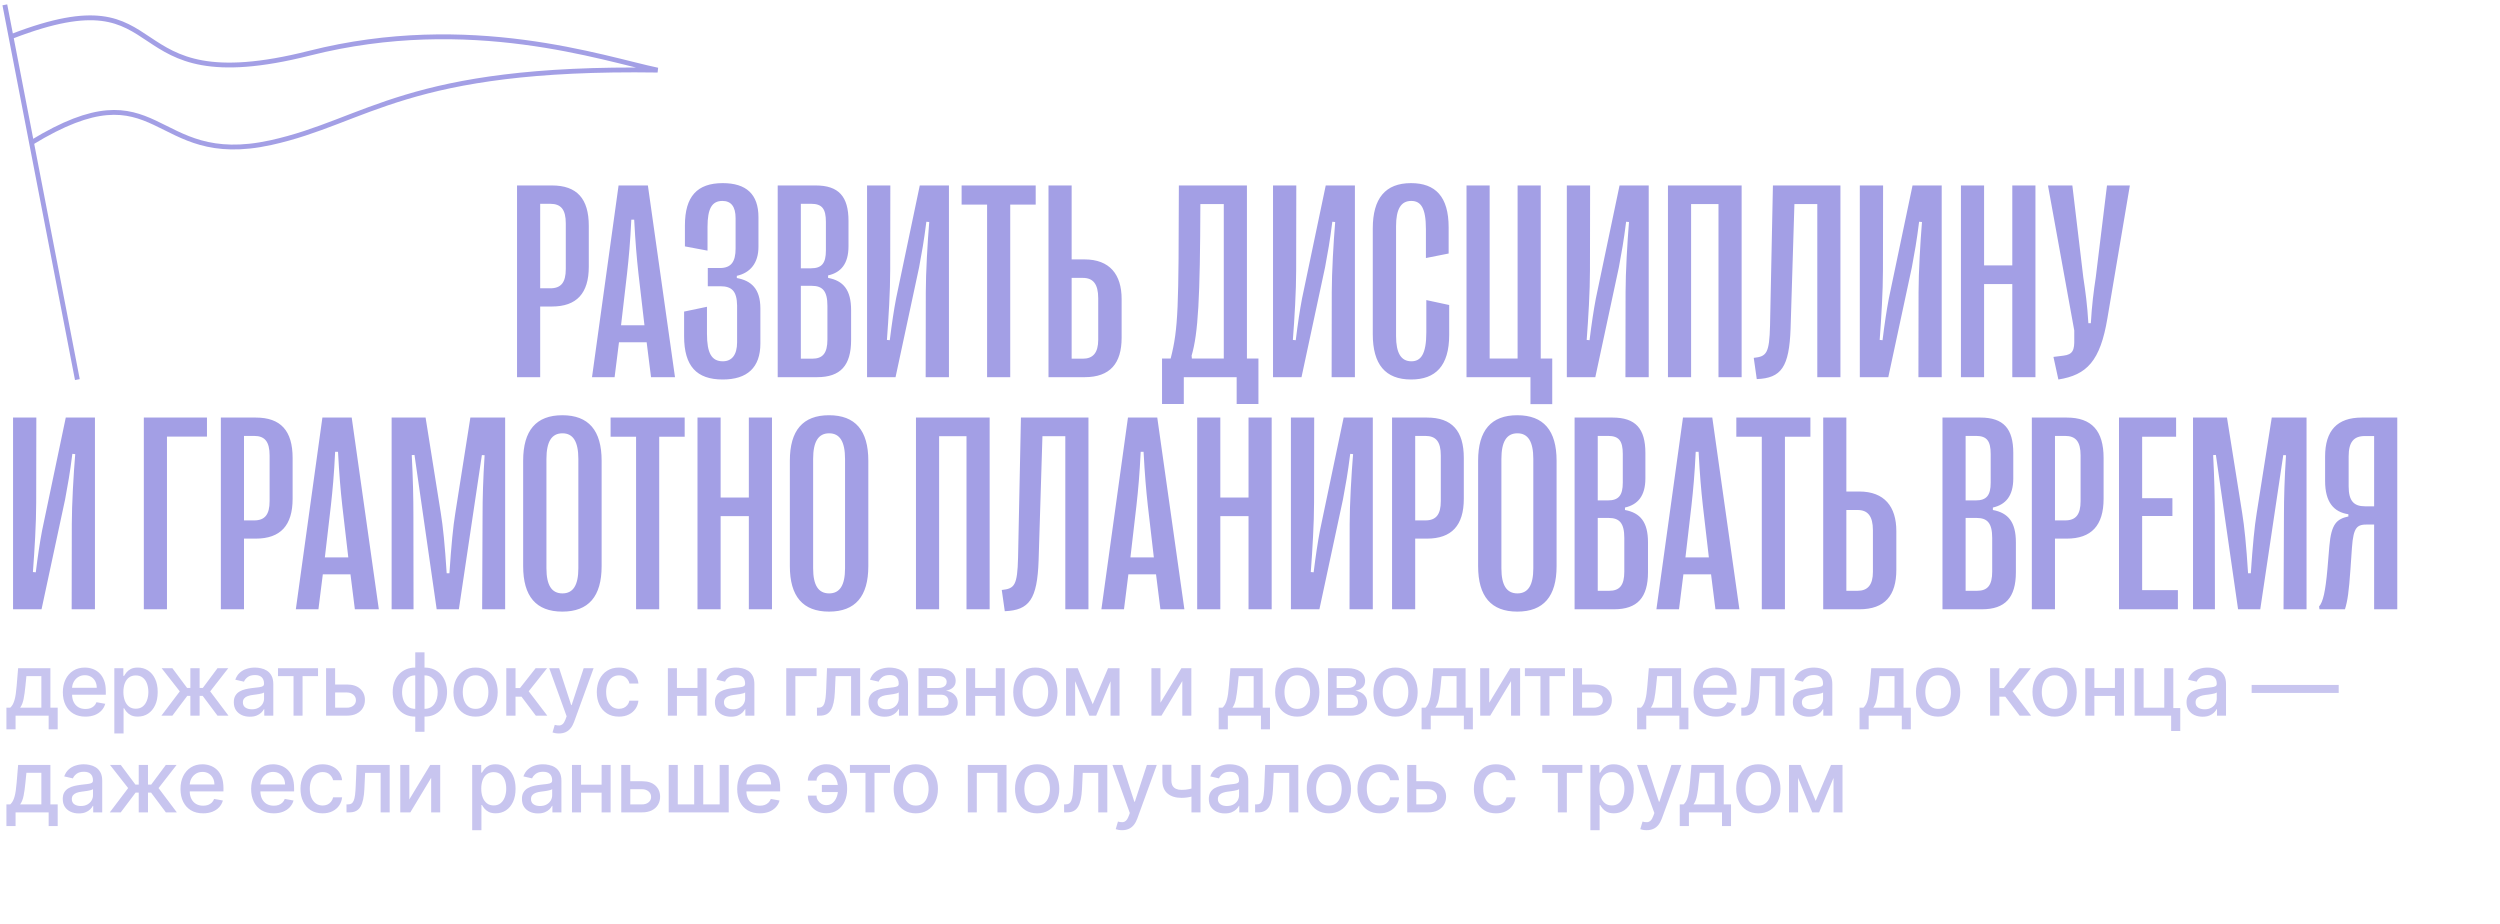
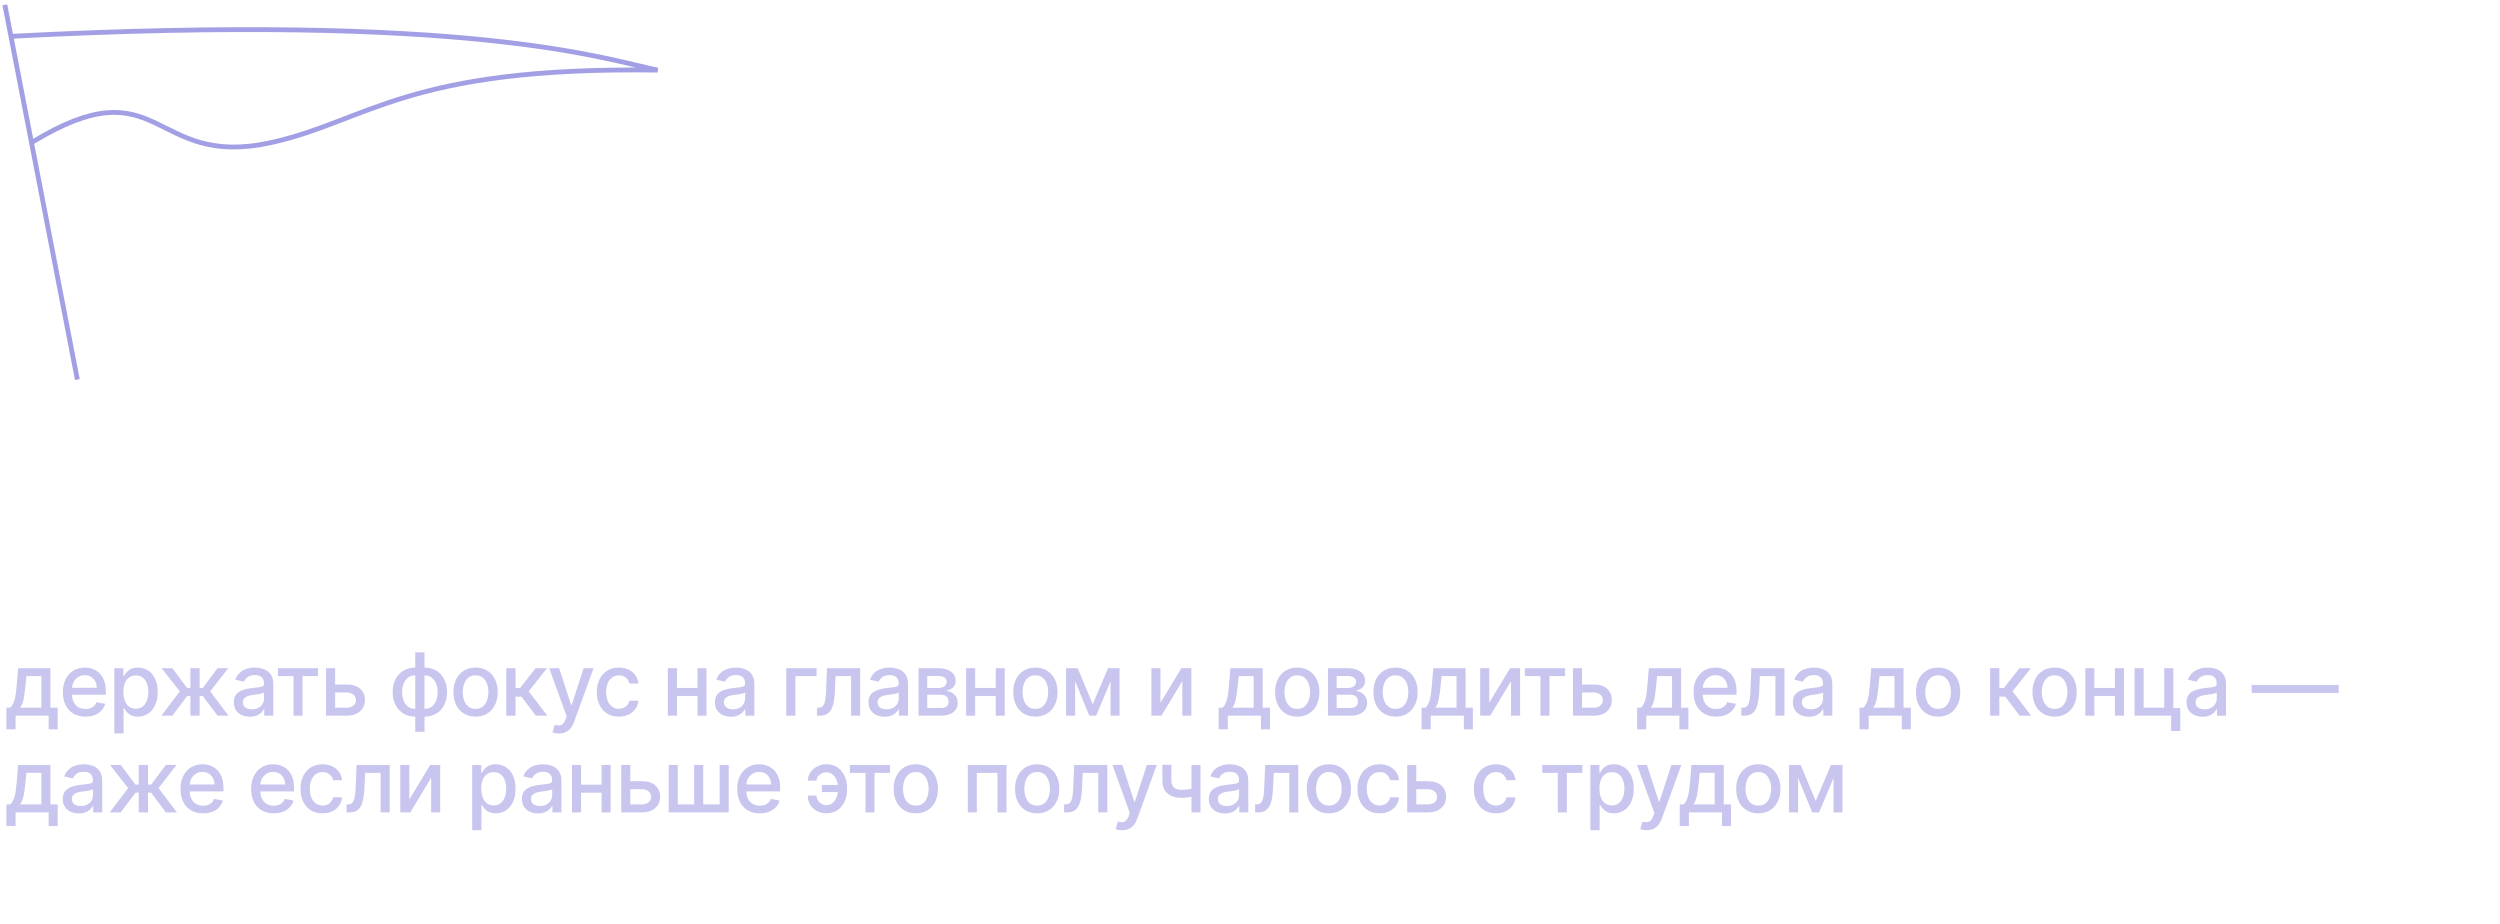
<svg xmlns="http://www.w3.org/2000/svg" width="517" height="191" viewBox="0 0 517 191" fill="none">
  <path d="M1 1L16 78.5" stroke="#A39FE5" />
-   <path d="M2.5 7.5C37.5 -6 22.5 21.5 64 11C97.2 2.6 124.833 12.167 136 14.5C84 13.72 76 25.1 56 29.5C31 35 33.5 13 6.5 29.5" stroke="#A39FE5" />
-   <path d="M111.709 78H106.923V38.352H114.144C119.298 38.352 121.762 41.07 121.762 46.706V55.145C121.762 60.668 119.242 63.387 114.144 63.387H111.709V78ZM111.709 42.147V59.62H113.804C116.013 59.62 117.005 58.431 117.005 55.627V46.196C117.005 43.336 116.013 42.147 113.804 42.147H111.709ZM127.1 78H122.427L127.921 38.352H133.982L139.589 78H134.633L133.727 70.778H128.006L127.1 78ZM129.677 56.533L128.431 67.267H133.274L132.028 56.533C131.66 53.191 131.405 50.19 131.15 45.432H130.555C130.329 50.19 130.045 53.191 129.677 56.533ZM149.458 78.481C144.049 78.481 141.472 75.706 141.472 69.532V64.435L146.202 63.443V69.022C146.202 73.044 147.165 74.715 149.487 74.715C151.328 74.715 152.432 73.412 152.432 70.778V63.16C152.375 60.243 151.384 59.195 148.949 59.195H146.372V55.429H148.864C151.186 55.429 152.121 54.154 152.121 51.407V45.12C152.121 42.685 151.158 41.552 149.402 41.552C147.221 41.552 146.315 43.138 146.315 46.933V51.832L141.642 50.954V46.593C141.642 40.645 144.163 37.87 149.458 37.87C154.33 37.87 156.85 40.164 156.85 44.922V51.039C156.85 54.409 155.151 56.42 152.375 57.043V57.496C155.321 58.034 157.247 59.677 157.247 63.812V71.033C157.247 76.018 154.528 78.481 149.458 78.481ZM168.985 78H160.829V38.352H168.673C173.459 38.352 175.47 40.645 175.47 45.687V50.926C175.47 54.579 173.884 56.363 171.25 56.958V57.468C174.422 58.062 176.008 59.96 176.008 64.151V70.325C176.008 75.593 173.799 78 168.985 78ZM165.615 42.147V55.485H167.71C169.948 55.485 170.797 54.438 170.797 51.804V45.885C170.797 43.194 170.004 42.147 167.767 42.147H165.615ZM165.615 59.11V74.177H167.965C170.146 74.177 171.109 73.044 171.109 70.212V63.245C171.109 60.158 170.089 59.11 167.88 59.11H165.615ZM185.198 78H179.307V38.352H184.121L184.093 55.91C184.093 60.243 183.753 65.822 183.413 70.297L184.008 70.353C184.433 66.898 184.858 64.095 185.311 61.716L190.21 38.352H196.242V78H191.428L191.456 60.385C191.456 56.363 191.825 49.991 192.164 45.913L191.57 45.856C191.06 49.935 190.635 52.228 190.069 55.287L185.198 78ZM208.915 78H204.129V42.316H198.862V38.352H214.183V42.316H208.915V78ZM224.307 78H216.83V38.352H221.616V53.645H224.278C229.489 53.645 231.953 56.76 231.953 61.829V69.844C231.953 75.14 229.574 78 224.307 78ZM221.616 57.468V74.177H223.939C226.034 74.177 227.111 72.959 227.111 70.269V61.659C227.111 58.714 226.034 57.468 223.939 57.468H221.616ZM244.81 83.551H240.307V74.148H242.091C243.705 67.89 243.733 63.528 243.79 38.352H257.865V74.148H260.244V83.551H255.741V78H244.81V83.551ZM246.424 73.554L246.48 74.148H253.079V42.203H248.236C248.18 61.716 247.783 68.909 246.424 73.554ZM269.15 78H263.26V38.352H268.074L268.046 55.91C268.046 60.243 267.706 65.822 267.366 70.297L267.961 70.353C268.386 66.898 268.81 64.095 269.264 61.716L274.163 38.352H280.195V78H275.381L275.409 60.385C275.409 56.363 275.777 49.991 276.117 45.913L275.522 45.856C275.013 49.935 274.588 52.228 274.021 55.287L269.15 78ZM291.82 78.481C286.468 78.481 283.89 75.338 283.89 69.107V47.244C283.89 41.014 286.496 37.87 291.792 37.87C296.833 37.87 299.58 40.645 299.58 47.018V52.427L294.879 53.361V47.386C294.879 42.996 293.831 41.552 291.848 41.552C289.724 41.552 288.705 43.223 288.705 46.791V69.504C288.705 73.044 289.753 74.715 291.877 74.715C293.831 74.715 294.964 73.242 294.964 68.739V62.056L299.693 63.075V69.249C299.693 75.706 296.833 78.481 291.82 78.481ZM321.004 83.579H316.501V78H303.275V38.352H308.061V74.148H313.839V38.352H318.625V74.148H321.004V83.579ZM329.91 78H324.019V38.352H328.834L328.805 55.91C328.805 60.243 328.466 65.822 328.126 70.297L328.72 70.353C329.145 66.898 329.57 64.095 330.023 61.716L334.923 38.352H340.955V78H336.14L336.169 60.385C336.169 56.363 336.537 49.991 336.877 45.913L336.282 45.856C335.772 49.935 335.347 52.228 334.781 55.287L329.91 78ZM349.719 78H344.933V38.352H360.17V78H355.383V42.203H349.719V78ZM363.298 78.397L362.675 74.007C365.309 73.724 365.904 73.129 366.045 67.295L366.64 38.352H380.602V78H375.816V42.203H371.086L370.293 67.946C370.01 75.933 368.368 78.198 363.298 78.397ZM390.499 78H384.609V38.352H389.423L389.395 55.91C389.395 60.243 389.055 65.822 388.715 70.297L389.31 70.353C389.735 66.898 390.16 64.095 390.613 61.716L395.512 38.352H401.544V78H396.73L396.758 60.385C396.758 56.363 397.126 49.991 397.466 45.913L396.872 45.856C396.362 49.935 395.937 52.228 395.371 55.287L390.499 78ZM410.309 78H405.523V38.352H410.309V54.891H416.143V38.352H420.929V78H416.143V58.742H410.309V78ZM425.672 78.481L424.653 73.809L426.692 73.554C428.674 73.327 429.014 72.393 428.957 70.099V68.343L423.52 38.352H428.561L430.826 57.355C431.28 60.356 431.648 63.019 431.874 66.842H432.384C432.611 63.019 432.95 60.356 433.404 57.355L435.726 38.352H440.455L435.811 65.822C434.338 74.658 431.563 77.547 425.672 78.481ZM8.59 126H2.699V86.352H7.514L7.485 103.91C7.485 108.243 7.146 113.822 6.806 118.297L7.4 118.354C7.825 114.898 8.25 112.095 8.703 109.716L13.602 86.352H19.635V126H14.82L14.849 108.385C14.849 104.363 15.217 97.991 15.557 93.913L14.962 93.856C14.452 97.935 14.027 100.229 13.461 103.287L8.59 126ZM34.53 126H29.744V86.352H42.8V90.288H34.53V126ZM50.46 126H45.674V86.352H52.895C58.05 86.352 60.513 89.07 60.513 94.706V103.146C60.513 108.668 57.993 111.387 52.895 111.387H50.46V126ZM50.46 90.147V107.62H52.555C54.764 107.62 55.756 106.431 55.756 103.627V94.196C55.756 91.336 54.764 90.147 52.555 90.147H50.46ZM65.851 126H61.178L66.672 86.352H72.733L78.341 126H73.385L72.478 118.778H66.757L65.851 126ZM68.428 104.533L67.182 115.267H72.025L70.779 104.533C70.411 101.191 70.156 98.189 69.901 93.432H69.306C69.08 98.189 68.797 101.191 68.428 104.533ZM85.519 126H80.988V86.352H88.011L91.155 106.091C91.608 108.866 92.004 112.718 92.373 118.552H92.939C93.335 112.718 93.704 108.866 94.157 106.119L97.272 86.352H104.465V126H99.708L99.793 106.629C99.793 102.862 99.906 99.096 100.217 94.14L99.651 94.111L94.893 126H90.305L85.717 94.083L85.151 94.111C85.406 99.039 85.491 102.862 85.491 106.629L85.519 126ZM116.289 126.481C110.879 126.481 108.189 123.338 108.189 117.079V95.272C108.189 89.014 110.879 85.87 116.289 85.87C121.726 85.87 124.417 89.014 124.417 95.272V117.079C124.417 123.338 121.726 126.481 116.289 126.481ZM116.317 122.715C118.526 122.715 119.602 121.016 119.602 117.532V94.904C119.602 91.336 118.526 89.608 116.317 89.608C114.08 89.608 113.003 91.336 113.003 94.904V117.532C113.003 121.016 114.08 122.715 116.317 122.715ZM136.325 126H131.539V90.316H126.271V86.352H141.592V90.316H136.325V126ZM149.026 126H144.24V86.352H149.026V102.891H154.86V86.352H159.646V126H154.86V106.742H149.026V126ZM171.441 126.481C166.032 126.481 163.341 123.338 163.341 117.079V95.272C163.341 89.014 166.032 85.87 171.441 85.87C176.878 85.87 179.569 89.014 179.569 95.272V117.079C179.569 123.338 176.878 126.481 171.441 126.481ZM171.469 122.715C173.678 122.715 174.754 121.016 174.754 117.532V94.904C174.754 91.336 173.678 89.608 171.469 89.608C169.232 89.608 168.156 91.336 168.156 94.904V117.532C168.156 121.016 169.232 122.715 171.469 122.715ZM194.209 126H189.423V86.352H204.659V126H199.873V90.203H194.209V126ZM207.788 126.396L207.165 122.007C209.799 121.724 210.394 121.129 210.535 115.295L211.13 86.352H225.092V126H220.306V90.203H215.576L214.783 115.946C214.5 123.933 212.857 126.198 207.788 126.396ZM232.44 126H227.768L233.262 86.352H239.322L244.93 126H239.974L239.067 118.778H233.347L232.44 126ZM235.018 104.533L233.771 115.267H238.614L237.368 104.533C237 101.191 236.745 98.189 236.49 93.432H235.895C235.669 98.189 235.386 101.191 235.018 104.533ZM252.363 126H247.577V86.352H252.363V102.891H258.197V86.352H262.983V126H258.197V106.742H252.363V126ZM272.852 126H266.962V86.352H271.776L271.748 103.91C271.748 108.243 271.408 113.822 271.068 118.297L271.663 118.354C272.088 114.898 272.513 112.095 272.966 109.716L277.865 86.352H283.897V126H279.083L279.111 108.385C279.111 104.363 279.479 97.991 279.819 93.913L279.224 93.856C278.715 97.935 278.29 100.229 277.723 103.287L272.852 126ZM292.662 126H287.876V86.352H295.097C300.252 86.352 302.716 89.07 302.716 94.706V103.146C302.716 108.668 300.195 111.387 295.097 111.387H292.662V126ZM292.662 90.147V107.62H294.758C296.967 107.62 297.958 106.431 297.958 103.627V94.196C297.958 91.336 296.967 90.147 294.758 90.147H292.662ZM313.774 126.481C308.365 126.481 305.674 123.338 305.674 117.079V95.272C305.674 89.014 308.365 85.87 313.774 85.87C319.212 85.87 321.902 89.014 321.902 95.272V117.079C321.902 123.338 319.212 126.481 313.774 126.481ZM313.802 122.715C316.011 122.715 317.088 121.016 317.088 117.532V94.904C317.088 91.336 316.011 89.608 313.802 89.608C311.565 89.608 310.489 91.336 310.489 94.904V117.532C310.489 121.016 311.565 122.715 313.802 122.715ZM333.782 126H325.626V86.352H333.47C338.256 86.352 340.267 88.645 340.267 93.686V98.926C340.267 102.579 338.681 104.363 336.047 104.958V105.468C339.219 106.062 340.805 107.96 340.805 112.151V118.325C340.805 123.593 338.596 126 333.782 126ZM330.412 90.147V103.485H332.507C334.745 103.485 335.594 102.438 335.594 99.804V93.885C335.594 91.194 334.801 90.147 332.564 90.147H330.412ZM330.412 107.11V122.177H332.762C334.943 122.177 335.906 121.044 335.906 118.212V111.245C335.906 108.158 334.886 107.11 332.677 107.11H330.412ZM347.219 126H342.546L348.04 86.352H354.101L359.708 126H354.752L353.846 118.778H348.125L347.219 126ZM349.796 104.533L348.55 115.267H353.393L352.147 104.533C351.779 101.191 351.524 98.189 351.269 93.432H350.674C350.448 98.189 350.165 101.191 349.796 104.533ZM369.124 126H364.338V90.316H359.071V86.352H374.392V90.316H369.124V126ZM384.516 126H377.039V86.352H381.826V101.645H384.488C389.699 101.645 392.162 104.76 392.162 109.829V117.844C392.162 123.14 389.784 126 384.516 126ZM381.826 105.468V122.177H384.148C386.243 122.177 387.32 120.959 387.32 118.269V109.659C387.32 106.714 386.243 105.468 384.148 105.468H381.826ZM409.861 126H401.705V86.352H409.55C414.336 86.352 416.347 88.645 416.347 93.686V98.926C416.347 102.579 414.761 104.363 412.127 104.958V105.468C415.299 106.062 416.885 107.96 416.885 112.151V118.325C416.885 123.593 414.676 126 409.861 126ZM406.491 90.147V103.485H408.587C410.824 103.485 411.674 102.438 411.674 99.804V93.885C411.674 91.194 410.881 90.147 408.644 90.147H406.491ZM406.491 107.11V122.177H408.842C411.023 122.177 411.986 121.044 411.986 118.212V111.245C411.986 108.158 410.966 107.11 408.757 107.11H406.491ZM424.97 126H420.184V86.352H427.405C432.56 86.352 435.024 89.07 435.024 94.706V103.146C435.024 108.668 432.503 111.387 427.405 111.387H424.97V126ZM424.97 90.147V107.62H427.066C429.275 107.62 430.266 106.431 430.266 103.627V94.196C430.266 91.336 429.275 90.147 427.066 90.147H424.97ZM450.387 126H438.209V86.352H450.019V90.316H442.995V103.032H449.254V106.714H442.995V122.035H450.387V126ZM458.047 126H453.516V86.352H460.539L463.683 106.091C464.136 108.866 464.532 112.718 464.9 118.552H465.467C465.863 112.718 466.231 108.866 466.684 106.119L469.8 86.352H476.993V126H472.235L472.32 106.629C472.32 102.862 472.434 99.096 472.745 94.14L472.179 94.111L467.421 126H462.833L458.245 94.083L457.679 94.111C457.934 99.039 458.018 102.862 458.018 106.629L458.047 126ZM484.936 126H479.669L479.584 125.434C480.405 124.471 480.887 122.403 481.311 117.702L481.708 112.973C482.104 108.271 483.265 107.337 485.644 106.799V106.346C482.642 105.893 480.83 103.882 480.83 99.464V94.423C480.83 89.014 483.35 86.352 488.42 86.352H495.755V126H490.969V108.47H489.638C487.514 108.47 486.692 108.838 486.381 113.284L486.069 117.787C485.758 122.29 485.474 124.301 484.936 126ZM489.071 104.703H490.969V90.175H489.043C486.777 90.175 485.701 91.393 485.701 94.366V100.568C485.701 103.599 486.777 104.703 489.071 104.703Z" fill="#A39FE5" />
+   <path d="M2.5 7.5C97.2 2.6 124.833 12.167 136 14.5C84 13.72 76 25.1 56 29.5C31 35 33.5 13 6.5 29.5" stroke="#A39FE5" />
  <path opacity="0.6" d="M1.326 150.832V146.344H2.125C2.33 146.157 2.502 145.933 2.643 145.673C2.788 145.413 2.909 145.104 3.007 144.746C3.109 144.388 3.195 143.971 3.263 143.494C3.331 143.012 3.391 142.462 3.442 141.844L3.749 138.182H10.422V146.344H11.93V150.832H10.064V148H3.218V150.832H1.326ZM4.17 146.344H8.555V139.818H5.462L5.257 141.844C5.159 142.876 5.036 143.771 4.886 144.529C4.737 145.283 4.499 145.888 4.17 146.344ZM17.67 148.198C16.703 148.198 15.87 147.991 15.171 147.578C14.476 147.161 13.939 146.575 13.56 145.82C13.185 145.062 12.997 144.173 12.997 143.155C12.997 142.149 13.185 141.263 13.56 140.496C13.939 139.729 14.468 139.13 15.145 138.7C15.827 138.269 16.624 138.054 17.536 138.054C18.09 138.054 18.627 138.146 19.147 138.329C19.666 138.512 20.133 138.8 20.546 139.192C20.96 139.584 21.286 140.093 21.524 140.719C21.763 141.342 21.882 142.098 21.882 142.989V143.666H14.078V142.234H20.009C20.009 141.732 19.907 141.286 19.703 140.898C19.498 140.506 19.21 140.197 18.84 139.972C18.473 139.746 18.043 139.633 17.549 139.633C17.012 139.633 16.543 139.765 16.142 140.029C15.746 140.289 15.439 140.63 15.222 141.052C15.009 141.469 14.902 141.923 14.902 142.413V143.532C14.902 144.188 15.017 144.746 15.247 145.207C15.482 145.667 15.808 146.018 16.225 146.261C16.643 146.5 17.131 146.619 17.689 146.619C18.051 146.619 18.382 146.568 18.68 146.466C18.978 146.359 19.236 146.202 19.453 145.993C19.671 145.784 19.837 145.526 19.952 145.219L21.761 145.545C21.616 146.078 21.356 146.545 20.981 146.945C20.61 147.342 20.144 147.651 19.581 147.872C19.023 148.089 18.386 148.198 17.67 148.198ZM23.643 151.682V138.182H25.509V139.773H25.669C25.78 139.569 25.94 139.332 26.149 139.064C26.357 138.795 26.647 138.561 27.018 138.361C27.389 138.156 27.879 138.054 28.488 138.054C29.281 138.054 29.988 138.254 30.61 138.655C31.232 139.055 31.72 139.633 32.074 140.387C32.432 141.141 32.611 142.049 32.611 143.11C32.611 144.171 32.434 145.081 32.08 145.839C31.727 146.594 31.241 147.175 30.623 147.585C30.005 147.989 29.3 148.192 28.507 148.192C27.911 148.192 27.423 148.092 27.044 147.891C26.669 147.691 26.375 147.457 26.161 147.188C25.948 146.92 25.784 146.681 25.669 146.472H25.554V151.682H23.643ZM25.516 143.091C25.516 143.781 25.616 144.386 25.816 144.906C26.017 145.426 26.306 145.833 26.686 146.127C27.065 146.417 27.529 146.562 28.079 146.562C28.65 146.562 29.127 146.411 29.511 146.108C29.894 145.801 30.184 145.386 30.38 144.862C30.58 144.337 30.681 143.747 30.681 143.091C30.681 142.443 30.583 141.862 30.387 141.346C30.195 140.83 29.905 140.423 29.517 140.125C29.134 139.827 28.654 139.678 28.079 139.678C27.525 139.678 27.056 139.82 26.673 140.106C26.294 140.391 26.006 140.79 25.81 141.301C25.614 141.812 25.516 142.409 25.516 143.091ZM33.379 148L37.182 142.976L33.424 138.182H35.648L38.685 142.26H39.368V138.182H41.28V142.26H41.944L44.981 138.182H47.205L43.466 142.976L47.25 148H44.981L41.919 143.909H41.28V148H39.368V143.909H38.729L35.648 148H33.379ZM51.673 148.217C51.051 148.217 50.488 148.102 49.985 147.872C49.482 147.638 49.084 147.299 48.79 146.856C48.5 146.413 48.355 145.869 48.355 145.226C48.355 144.672 48.462 144.216 48.675 143.858C48.888 143.5 49.176 143.217 49.538 143.008C49.9 142.799 50.305 142.641 50.752 142.535C51.2 142.428 51.656 142.347 52.12 142.292C52.708 142.224 53.185 142.168 53.552 142.126C53.919 142.079 54.185 142.004 54.351 141.902C54.517 141.8 54.6 141.634 54.6 141.403V141.359C54.6 140.8 54.443 140.368 54.127 140.061C53.816 139.754 53.352 139.601 52.734 139.601C52.09 139.601 51.583 139.744 51.212 140.029C50.846 140.31 50.593 140.624 50.452 140.969L48.656 140.56C48.869 139.963 49.18 139.482 49.589 139.115C50.002 138.744 50.477 138.476 51.014 138.31C51.551 138.139 52.116 138.054 52.708 138.054C53.1 138.054 53.516 138.101 53.955 138.195C54.398 138.284 54.811 138.45 55.195 138.693C55.583 138.936 55.9 139.283 56.147 139.735C56.394 140.183 56.518 140.764 56.518 141.48V148H54.651V146.658H54.575C54.451 146.905 54.266 147.148 54.019 147.386C53.772 147.625 53.454 147.823 53.066 147.981C52.678 148.138 52.214 148.217 51.673 148.217ZM52.088 146.683C52.617 146.683 53.068 146.579 53.443 146.37C53.823 146.161 54.11 145.888 54.306 145.552C54.507 145.211 54.607 144.847 54.607 144.459V143.193C54.538 143.261 54.406 143.325 54.21 143.385C54.019 143.44 53.799 143.489 53.552 143.532C53.305 143.57 53.064 143.607 52.83 143.641C52.595 143.67 52.399 143.696 52.242 143.717C51.871 143.764 51.532 143.843 51.225 143.954C50.923 144.065 50.68 144.224 50.497 144.433C50.318 144.638 50.228 144.911 50.228 145.251C50.228 145.724 50.403 146.082 50.752 146.325C51.102 146.564 51.547 146.683 52.088 146.683ZM57.486 139.831V138.182H65.77V139.831H62.568V148H60.701V139.831H57.486ZM68.87 141.557H71.721C72.922 141.557 73.847 141.855 74.495 142.452C75.142 143.048 75.466 143.817 75.466 144.759C75.466 145.373 75.321 145.925 75.032 146.415C74.742 146.905 74.318 147.293 73.76 147.578C73.201 147.859 72.522 148 71.721 148H67.431V138.182H69.304V146.351H71.721C72.27 146.351 72.722 146.208 73.076 145.923C73.429 145.633 73.606 145.264 73.606 144.817C73.606 144.344 73.429 143.958 73.076 143.66C72.722 143.357 72.27 143.206 71.721 143.206H68.87V141.557ZM85.878 151.343V134.909H87.789V151.343H85.878ZM85.878 148.198C85.183 148.198 84.551 148.079 83.98 147.84C83.409 147.597 82.916 147.252 82.503 146.805C82.09 146.357 81.77 145.822 81.544 145.2C81.323 144.578 81.212 143.89 81.212 143.136C81.212 142.373 81.323 141.68 81.544 141.058C81.77 140.436 82.09 139.901 82.503 139.454C82.916 139.006 83.409 138.661 83.98 138.418C84.551 138.175 85.183 138.054 85.878 138.054H86.351V148.198H85.878ZM85.878 146.587H86.147V139.665H85.878C85.418 139.665 85.017 139.759 84.676 139.946C84.335 140.129 84.052 140.383 83.826 140.707C83.6 141.026 83.43 141.395 83.315 141.812C83.204 142.23 83.149 142.671 83.149 143.136C83.149 143.758 83.249 144.331 83.449 144.855C83.649 145.375 83.952 145.795 84.357 146.114C84.761 146.43 85.269 146.587 85.878 146.587ZM87.789 148.198H87.31V138.054H87.789C88.484 138.054 89.117 138.175 89.688 138.418C90.259 138.661 90.749 139.006 91.158 139.454C91.571 139.901 91.889 140.436 92.11 141.058C92.336 141.68 92.449 142.373 92.449 143.136C92.449 143.89 92.336 144.578 92.11 145.2C91.889 145.822 91.571 146.357 91.158 146.805C90.749 147.252 90.259 147.597 89.688 147.84C89.117 148.079 88.484 148.198 87.789 148.198ZM87.789 146.587C88.249 146.587 88.65 146.498 88.991 146.319C89.332 146.136 89.615 145.884 89.841 145.565C90.067 145.241 90.235 144.872 90.346 144.459C90.457 144.041 90.512 143.6 90.512 143.136C90.512 142.518 90.412 141.947 90.212 141.423C90.016 140.894 89.715 140.47 89.311 140.151C88.906 139.827 88.399 139.665 87.789 139.665H87.514V146.587H87.789ZM98.348 148.198C97.428 148.198 96.625 147.987 95.939 147.565C95.252 147.143 94.72 146.553 94.341 145.795C93.961 145.036 93.772 144.15 93.772 143.136C93.772 142.117 93.961 141.227 94.341 140.464C94.72 139.701 95.252 139.109 95.939 138.687C96.625 138.265 97.428 138.054 98.348 138.054C99.269 138.054 100.072 138.265 100.758 138.687C101.444 139.109 101.977 139.701 102.356 140.464C102.735 141.227 102.925 142.117 102.925 143.136C102.925 144.15 102.735 145.036 102.356 145.795C101.977 146.553 101.444 147.143 100.758 147.565C100.072 147.987 99.269 148.198 98.348 148.198ZM98.355 146.594C98.951 146.594 99.446 146.436 99.838 146.121C100.23 145.805 100.52 145.386 100.707 144.862C100.899 144.337 100.995 143.76 100.995 143.129C100.995 142.503 100.899 141.928 100.707 141.403C100.52 140.875 100.23 140.451 99.838 140.131C99.446 139.812 98.951 139.652 98.355 139.652C97.754 139.652 97.255 139.812 96.859 140.131C96.467 140.451 96.175 140.875 95.983 141.403C95.796 141.928 95.702 142.503 95.702 143.129C95.702 143.76 95.796 144.337 95.983 144.862C96.175 145.386 96.467 145.805 96.859 146.121C97.255 146.436 97.754 146.594 98.355 146.594ZM104.698 148V138.182H106.61V142.298H107.53L110.771 138.182H113.136L109.333 142.957L113.181 148H110.809L107.85 144.075H106.61V148H104.698ZM115.566 151.682C115.281 151.682 115.021 151.658 114.786 151.612C114.552 151.569 114.377 151.522 114.262 151.471L114.722 149.905C115.072 149.999 115.383 150.039 115.656 150.026C115.928 150.013 116.169 149.911 116.378 149.719C116.591 149.528 116.778 149.214 116.94 148.78L117.177 148.128L113.585 138.182H115.63L118.117 145.801H118.219L120.705 138.182H122.757L118.711 149.31C118.523 149.822 118.285 150.254 117.995 150.608C117.705 150.966 117.36 151.234 116.96 151.413C116.559 151.592 116.095 151.682 115.566 151.682ZM127.995 148.198C127.045 148.198 126.227 147.983 125.54 147.553C124.859 147.118 124.334 146.519 123.968 145.756C123.602 144.994 123.418 144.12 123.418 143.136C123.418 142.138 123.606 141.259 123.981 140.496C124.356 139.729 124.884 139.13 125.566 138.7C126.248 138.269 127.051 138.054 127.976 138.054C128.722 138.054 129.386 138.192 129.97 138.469C130.554 138.742 131.025 139.126 131.383 139.62C131.745 140.114 131.96 140.692 132.028 141.352H130.168C130.066 140.892 129.832 140.496 129.465 140.163C129.103 139.831 128.617 139.665 128.008 139.665C127.475 139.665 127.008 139.805 126.608 140.087C126.212 140.364 125.903 140.76 125.681 141.276C125.459 141.787 125.349 142.392 125.349 143.091C125.349 143.807 125.457 144.425 125.675 144.945C125.892 145.464 126.199 145.867 126.595 146.153C126.996 146.438 127.467 146.581 128.008 146.581C128.37 146.581 128.698 146.515 128.992 146.383C129.29 146.246 129.54 146.053 129.74 145.801C129.945 145.55 130.087 145.247 130.168 144.893H132.028C131.96 145.528 131.754 146.095 131.408 146.594C131.063 147.092 130.601 147.484 130.021 147.77C129.446 148.055 128.771 148.198 127.995 148.198ZM144.77 142.266V143.922H139.452V142.266H144.77ZM139.989 138.182V148H138.116V138.182H139.989ZM146.106 138.182V148H144.239V138.182H146.106ZM151.16 148.217C150.538 148.217 149.975 148.102 149.473 147.872C148.97 147.638 148.571 147.299 148.277 146.856C147.987 146.413 147.843 145.869 147.843 145.226C147.843 144.672 147.949 144.216 148.162 143.858C148.375 143.5 148.663 143.217 149.025 143.008C149.387 142.799 149.792 142.641 150.24 142.535C150.687 142.428 151.143 142.347 151.607 142.292C152.196 142.224 152.673 142.168 153.039 142.126C153.406 142.079 153.672 142.004 153.838 141.902C154.004 141.8 154.088 141.634 154.088 141.403V141.359C154.088 140.8 153.93 140.368 153.615 140.061C153.303 139.754 152.839 139.601 152.221 139.601C151.578 139.601 151.071 139.744 150.7 140.029C150.333 140.31 150.08 140.624 149.939 140.969L148.143 140.56C148.356 139.963 148.667 139.482 149.076 139.115C149.49 138.744 149.965 138.476 150.502 138.31C151.039 138.139 151.603 138.054 152.196 138.054C152.588 138.054 153.003 138.101 153.442 138.195C153.885 138.284 154.299 138.45 154.682 138.693C155.07 138.936 155.387 139.283 155.634 139.735C155.882 140.183 156.005 140.764 156.005 141.48V148H154.139V146.658H154.062C153.938 146.905 153.753 147.148 153.506 147.386C153.259 147.625 152.941 147.823 152.553 147.981C152.166 148.138 151.701 148.217 151.16 148.217ZM151.576 146.683C152.104 146.683 152.556 146.579 152.931 146.37C153.31 146.161 153.598 145.888 153.794 145.552C153.994 145.211 154.094 144.847 154.094 144.459V143.193C154.026 143.261 153.894 143.325 153.698 143.385C153.506 143.44 153.286 143.489 153.039 143.532C152.792 143.57 152.551 143.607 152.317 143.641C152.083 143.67 151.887 143.696 151.729 143.717C151.358 143.764 151.019 143.843 150.713 143.954C150.41 144.065 150.167 144.224 149.984 144.433C149.805 144.638 149.715 144.911 149.715 145.251C149.715 145.724 149.89 146.082 150.24 146.325C150.589 146.564 151.034 146.683 151.576 146.683ZM168.871 138.182V139.831H164.48V148H162.594V138.182H168.871ZM168.949 148L168.943 146.344H169.295C169.567 146.344 169.795 146.287 169.978 146.172C170.166 146.053 170.319 145.852 170.439 145.571C170.558 145.29 170.65 144.902 170.714 144.408C170.777 143.909 170.824 143.283 170.854 142.528L171.027 138.182H177.879V148H176.006V139.831H172.797L172.644 143.168C172.606 143.977 172.522 144.685 172.395 145.29C172.271 145.895 172.09 146.4 171.851 146.805C171.613 147.205 171.306 147.506 170.931 147.706C170.556 147.902 170.1 148 169.563 148H168.949ZM182.925 148.217C182.303 148.217 181.74 148.102 181.238 147.872C180.735 147.638 180.336 147.299 180.042 146.856C179.753 146.413 179.608 145.869 179.608 145.226C179.608 144.672 179.714 144.216 179.927 143.858C180.14 143.5 180.428 143.217 180.79 143.008C181.152 142.799 181.557 142.641 182.005 142.535C182.452 142.428 182.908 142.347 183.373 142.292C183.961 142.224 184.438 142.168 184.804 142.126C185.171 142.079 185.437 142.004 185.603 141.902C185.77 141.8 185.853 141.634 185.853 141.403V141.359C185.853 140.8 185.695 140.368 185.38 140.061C185.069 139.754 184.604 139.601 183.986 139.601C183.343 139.601 182.836 139.744 182.465 140.029C182.098 140.31 181.845 140.624 181.704 140.969L179.908 140.56C180.121 139.963 180.432 139.482 180.841 139.115C181.255 138.744 181.73 138.476 182.267 138.31C182.804 138.139 183.368 138.054 183.961 138.054C184.353 138.054 184.768 138.101 185.207 138.195C185.65 138.284 186.064 138.45 186.447 138.693C186.835 138.936 187.152 139.283 187.4 139.735C187.647 140.183 187.77 140.764 187.77 141.48V148H185.904V146.658H185.827C185.704 146.905 185.518 147.148 185.271 147.386C185.024 147.625 184.706 147.823 184.319 147.981C183.931 148.138 183.466 148.217 182.925 148.217ZM183.341 146.683C183.869 146.683 184.321 146.579 184.696 146.37C185.075 146.161 185.363 145.888 185.559 145.552C185.759 145.211 185.859 144.847 185.859 144.459V143.193C185.791 143.261 185.659 143.325 185.463 143.385C185.271 143.44 185.052 143.489 184.804 143.532C184.557 143.57 184.316 143.607 184.082 143.641C183.848 143.67 183.652 143.696 183.494 143.717C183.123 143.764 182.784 143.843 182.478 143.954C182.175 144.065 181.932 144.224 181.749 144.433C181.57 144.638 181.48 144.911 181.48 145.251C181.48 145.724 181.655 146.082 182.005 146.325C182.354 146.564 182.799 146.683 183.341 146.683ZM189.956 148V138.182H194.028C195.136 138.182 196.013 138.418 196.661 138.891C197.309 139.36 197.633 139.997 197.633 140.803C197.633 141.378 197.45 141.834 197.083 142.17C196.717 142.507 196.231 142.733 195.626 142.848C196.065 142.899 196.467 143.031 196.834 143.244C197.2 143.453 197.494 143.734 197.716 144.088C197.942 144.442 198.055 144.864 198.055 145.354C198.055 145.874 197.92 146.334 197.652 146.734C197.383 147.131 196.994 147.442 196.482 147.668C195.975 147.889 195.364 148 194.648 148H189.956ZM191.752 146.402H194.648C195.121 146.402 195.491 146.289 195.76 146.063C196.028 145.837 196.163 145.531 196.163 145.143C196.163 144.687 196.028 144.329 195.76 144.069C195.491 143.805 195.121 143.673 194.648 143.673H191.752V146.402ZM191.752 142.273H194.047C194.405 142.273 194.712 142.222 194.967 142.119C195.227 142.017 195.425 141.872 195.562 141.685C195.702 141.493 195.773 141.267 195.773 141.007C195.773 140.628 195.617 140.332 195.306 140.119C194.995 139.906 194.569 139.799 194.028 139.799H191.752V142.273ZM206.445 142.266V143.922H201.127V142.266H206.445ZM201.664 138.182V148H199.791V138.182H201.664ZM207.781 138.182V148H205.915V138.182H207.781ZM214.114 148.198C213.193 148.198 212.39 147.987 211.704 147.565C211.018 147.143 210.485 146.553 210.106 145.795C209.727 145.036 209.537 144.15 209.537 143.136C209.537 142.117 209.727 141.227 210.106 140.464C210.485 139.701 211.018 139.109 211.704 138.687C212.39 138.265 213.193 138.054 214.114 138.054C215.034 138.054 215.837 138.265 216.524 138.687C217.21 139.109 217.742 139.701 218.122 140.464C218.501 141.227 218.69 142.117 218.69 143.136C218.69 144.15 218.501 145.036 218.122 145.795C217.742 146.553 217.21 147.143 216.524 147.565C215.837 147.987 215.034 148.198 214.114 148.198ZM214.12 146.594C214.717 146.594 215.211 146.436 215.603 146.121C215.995 145.805 216.285 145.386 216.472 144.862C216.664 144.337 216.76 143.76 216.76 143.129C216.76 142.503 216.664 141.928 216.472 141.403C216.285 140.875 215.995 140.451 215.603 140.131C215.211 139.812 214.717 139.652 214.12 139.652C213.519 139.652 213.021 139.812 212.624 140.131C212.232 140.451 211.94 140.875 211.749 141.403C211.561 141.928 211.467 142.503 211.467 143.129C211.467 143.76 211.561 144.337 211.749 144.862C211.94 145.386 212.232 145.805 212.624 146.121C213.021 146.436 213.519 146.594 214.12 146.594ZM225.974 145.635L229.144 138.182H230.793L226.683 148H225.264L221.237 138.182H222.867L225.974 145.635ZM222.337 138.182V148H220.464V138.182H222.337ZM229.662 148V138.182H231.522V148H229.662ZM239.986 145.322L244.313 138.182H246.371V148H244.499V140.854L240.19 148H238.113V138.182H239.986V145.322ZM252.026 150.832V146.344H252.825C253.029 146.157 253.202 145.933 253.343 145.673C253.488 145.413 253.609 145.104 253.707 144.746C253.809 144.388 253.895 143.971 253.963 143.494C254.031 143.012 254.091 142.462 254.142 141.844L254.449 138.182H261.122V146.344H262.63V150.832H260.764V148H253.918V150.832H252.026ZM254.87 146.344H259.255V139.818H256.162L255.957 141.844C255.859 142.876 255.735 143.771 255.586 144.529C255.437 145.283 255.199 145.888 254.87 146.344ZM268.274 148.198C267.354 148.198 266.55 147.987 265.864 147.565C265.178 147.143 264.646 146.553 264.266 145.795C263.887 145.036 263.697 144.15 263.697 143.136C263.697 142.117 263.887 141.227 264.266 140.464C264.646 139.701 265.178 139.109 265.864 138.687C266.55 138.265 267.354 138.054 268.274 138.054C269.195 138.054 269.998 138.265 270.684 138.687C271.37 139.109 271.903 139.701 272.282 140.464C272.661 141.227 272.851 142.117 272.851 143.136C272.851 144.15 272.661 145.036 272.282 145.795C271.903 146.553 271.37 147.143 270.684 147.565C269.998 147.987 269.195 148.198 268.274 148.198ZM268.28 146.594C268.877 146.594 269.371 146.436 269.763 146.121C270.155 145.805 270.445 145.386 270.633 144.862C270.824 144.337 270.92 143.76 270.92 143.129C270.92 142.503 270.824 141.928 270.633 141.403C270.445 140.875 270.155 140.451 269.763 140.131C269.371 139.812 268.877 139.652 268.28 139.652C267.68 139.652 267.181 139.812 266.785 140.131C266.393 140.451 266.101 140.875 265.909 141.403C265.722 141.928 265.628 142.503 265.628 143.129C265.628 143.76 265.722 144.337 265.909 144.862C266.101 145.386 266.393 145.805 266.785 146.121C267.181 146.436 267.68 146.594 268.28 146.594ZM274.624 148V138.182H278.696C279.804 138.182 280.682 138.418 281.329 138.891C281.977 139.36 282.301 139.997 282.301 140.803C282.301 141.378 282.118 141.834 281.751 142.17C281.385 142.507 280.899 142.733 280.294 142.848C280.733 142.899 281.135 143.031 281.502 143.244C281.868 143.453 282.162 143.734 282.384 144.088C282.61 144.442 282.723 144.864 282.723 145.354C282.723 145.874 282.589 146.334 282.32 146.734C282.052 147.131 281.662 147.442 281.15 147.668C280.643 147.889 280.032 148 279.316 148H274.624ZM276.42 146.402H279.316C279.789 146.402 280.16 146.289 280.428 146.063C280.697 145.837 280.831 145.531 280.831 145.143C280.831 144.687 280.697 144.329 280.428 144.069C280.16 143.805 279.789 143.673 279.316 143.673H276.42V146.402ZM276.42 142.273H278.715C279.073 142.273 279.38 142.222 279.635 142.119C279.895 142.017 280.094 141.872 280.23 141.685C280.371 141.493 280.441 141.267 280.441 141.007C280.441 140.628 280.285 140.332 279.974 140.119C279.663 139.906 279.237 139.799 278.696 139.799H276.42V142.273ZM288.595 148.198C287.675 148.198 286.871 147.987 286.185 147.565C285.499 147.143 284.967 146.553 284.587 145.795C284.208 145.036 284.018 144.15 284.018 143.136C284.018 142.117 284.208 141.227 284.587 140.464C284.967 139.701 285.499 139.109 286.185 138.687C286.871 138.265 287.675 138.054 288.595 138.054C289.516 138.054 290.319 138.265 291.005 138.687C291.691 139.109 292.224 139.701 292.603 140.464C292.982 141.227 293.172 142.117 293.172 143.136C293.172 144.15 292.982 145.036 292.603 145.795C292.224 146.553 291.691 147.143 291.005 147.565C290.319 147.987 289.516 148.198 288.595 148.198ZM288.601 146.594C289.198 146.594 289.692 146.436 290.084 146.121C290.476 145.805 290.766 145.386 290.954 144.862C291.146 144.337 291.241 143.76 291.241 143.129C291.241 142.503 291.146 141.928 290.954 141.403C290.766 140.875 290.476 140.451 290.084 140.131C289.692 139.812 289.198 139.652 288.601 139.652C288.001 139.652 287.502 139.812 287.106 140.131C286.714 140.451 286.422 140.875 286.23 141.403C286.043 141.928 285.949 142.503 285.949 143.129C285.949 143.76 286.043 144.337 286.23 144.862C286.422 145.386 286.714 145.805 287.106 146.121C287.502 146.436 288.001 146.594 288.601 146.594ZM293.986 150.832V146.344H294.785C294.99 146.157 295.162 145.933 295.303 145.673C295.448 145.413 295.569 145.104 295.667 144.746C295.77 144.388 295.855 143.971 295.923 143.494C295.991 143.012 296.051 142.462 296.102 141.844L296.409 138.182H303.082V146.344H304.591V150.832H302.724V148H295.878V150.832H293.986ZM296.831 146.344H301.216V139.818H298.122L297.917 141.844C297.819 142.876 297.696 143.771 297.547 144.529C297.398 145.283 297.159 145.888 296.831 146.344ZM307.972 145.322L312.299 138.182H314.357V148H312.484V140.854L308.176 148H306.099V138.182H307.972V145.322ZM315.349 139.831V138.182H323.633V139.831H320.431V148H318.564V139.831H315.349ZM326.733 141.557H329.584C330.786 141.557 331.71 141.855 332.358 142.452C333.006 143.048 333.33 143.817 333.33 144.759C333.33 145.373 333.185 145.925 332.895 146.415C332.605 146.905 332.181 147.293 331.623 147.578C331.065 147.859 330.385 148 329.584 148H325.295V138.182H327.168V146.351H329.584C330.134 146.351 330.585 146.208 330.939 145.923C331.293 145.633 331.47 145.264 331.47 144.817C331.47 144.344 331.293 143.958 330.939 143.66C330.585 143.357 330.134 143.206 329.584 143.206H326.733V141.557ZM338.557 150.832V146.344H339.356C339.561 146.157 339.734 145.933 339.874 145.673C340.019 145.413 340.141 145.104 340.239 144.746C340.341 144.388 340.426 143.971 340.494 143.494C340.562 143.012 340.622 142.462 340.673 141.844L340.98 138.182H347.653V146.344H349.162V150.832H347.295V148H340.449V150.832H338.557ZM341.402 146.344H345.787V139.818H342.693L342.489 141.844C342.391 142.876 342.267 143.771 342.118 144.529C341.969 145.283 341.73 145.888 341.402 146.344ZM354.901 148.198C353.934 148.198 353.101 147.991 352.402 147.578C351.708 147.161 351.171 146.575 350.791 145.82C350.416 145.062 350.229 144.173 350.229 143.155C350.229 142.149 350.416 141.263 350.791 140.496C351.171 139.729 351.699 139.13 352.377 138.7C353.058 138.269 353.855 138.054 354.767 138.054C355.321 138.054 355.858 138.146 356.378 138.329C356.898 138.512 357.364 138.8 357.778 139.192C358.191 139.584 358.517 140.093 358.756 140.719C358.994 141.342 359.114 142.098 359.114 142.989V143.666H351.309V142.234H357.241C357.241 141.732 357.139 141.286 356.934 140.898C356.73 140.506 356.442 140.197 356.071 139.972C355.705 139.746 355.274 139.633 354.78 139.633C354.243 139.633 353.774 139.765 353.374 140.029C352.977 140.289 352.671 140.63 352.453 141.052C352.24 141.469 352.134 141.923 352.134 142.413V143.532C352.134 144.188 352.249 144.746 352.479 145.207C352.713 145.667 353.039 146.018 353.457 146.261C353.874 146.5 354.362 146.619 354.921 146.619C355.283 146.619 355.613 146.568 355.911 146.466C356.21 146.359 356.467 146.202 356.685 145.993C356.902 145.784 357.068 145.526 357.183 145.219L358.992 145.545C358.847 146.078 358.587 146.545 358.212 146.945C357.842 147.342 357.375 147.651 356.813 147.872C356.254 148.089 355.617 148.198 354.901 148.198ZM360.101 148L360.095 146.344H360.446C360.719 146.344 360.947 146.287 361.13 146.172C361.318 146.053 361.471 145.852 361.59 145.571C361.71 145.29 361.801 144.902 361.865 144.408C361.929 143.909 361.976 143.283 362.006 142.528L362.178 138.182H369.031V148H367.158V139.831H363.949L363.796 143.168C363.757 143.977 363.674 144.685 363.546 145.29C363.423 145.895 363.242 146.4 363.003 146.805C362.764 147.205 362.457 147.506 362.082 147.706C361.707 147.902 361.251 148 360.715 148H360.101ZM374.077 148.217C373.454 148.217 372.892 148.102 372.389 147.872C371.886 147.638 371.488 147.299 371.194 146.856C370.904 146.413 370.759 145.869 370.759 145.226C370.759 144.672 370.866 144.216 371.079 143.858C371.292 143.5 371.579 143.217 371.942 143.008C372.304 142.799 372.709 142.641 373.156 142.535C373.604 142.428 374.06 142.347 374.524 142.292C375.112 142.224 375.589 142.168 375.956 142.126C376.322 142.079 376.589 142.004 376.755 141.902C376.921 141.8 377.004 141.634 377.004 141.403V141.359C377.004 140.8 376.847 140.368 376.531 140.061C376.22 139.754 375.756 139.601 375.138 139.601C374.494 139.601 373.987 139.744 373.616 140.029C373.25 140.31 372.996 140.624 372.856 140.969L371.06 140.56C371.273 139.963 371.584 139.482 371.993 139.115C372.406 138.744 372.881 138.476 373.418 138.31C373.955 138.139 374.52 138.054 375.112 138.054C375.504 138.054 375.92 138.101 376.359 138.195C376.802 138.284 377.215 138.45 377.599 138.693C377.986 138.936 378.304 139.283 378.551 139.735C378.798 140.183 378.922 140.764 378.922 141.48V148H377.055V146.658H376.979C376.855 146.905 376.67 147.148 376.423 147.386C376.175 147.625 375.858 147.823 375.47 147.981C375.082 148.138 374.618 148.217 374.077 148.217ZM374.492 146.683C375.021 146.683 375.472 146.579 375.847 146.37C376.227 146.161 376.514 145.888 376.71 145.552C376.91 145.211 377.011 144.847 377.011 144.459V143.193C376.942 143.261 376.81 143.325 376.614 143.385C376.423 143.44 376.203 143.489 375.956 143.532C375.709 143.57 375.468 143.607 375.234 143.641C374.999 143.67 374.803 143.696 374.646 143.717C374.275 143.764 373.936 143.843 373.629 143.954C373.327 144.065 373.084 144.224 372.901 144.433C372.722 144.638 372.632 144.911 372.632 145.251C372.632 145.724 372.807 146.082 373.156 146.325C373.506 146.564 373.951 146.683 374.492 146.683ZM384.552 150.832V146.344H385.351C385.556 146.157 385.728 145.933 385.869 145.673C386.014 145.413 386.135 145.104 386.233 144.746C386.336 144.388 386.421 143.971 386.489 143.494C386.557 143.012 386.617 142.462 386.668 141.844L386.975 138.182H393.648V146.344H395.157V150.832H393.29V148H386.444V150.832H384.552ZM387.397 146.344H391.782V139.818H388.688L388.483 141.844C388.385 142.876 388.262 143.771 388.113 144.529C387.964 145.283 387.725 145.888 387.397 146.344ZM400.8 148.198C399.88 148.198 399.077 147.987 398.391 147.565C397.705 147.143 397.172 146.553 396.793 145.795C396.413 145.036 396.224 144.15 396.224 143.136C396.224 142.117 396.413 141.227 396.793 140.464C397.172 139.701 397.705 139.109 398.391 138.687C399.077 138.265 399.88 138.054 400.8 138.054C401.721 138.054 402.524 138.265 403.21 138.687C403.896 139.109 404.429 139.701 404.808 140.464C405.188 141.227 405.377 142.117 405.377 143.136C405.377 144.15 405.188 145.036 404.808 145.795C404.429 146.553 403.896 147.143 403.21 147.565C402.524 147.987 401.721 148.198 400.8 148.198ZM400.807 146.594C401.403 146.594 401.898 146.436 402.29 146.121C402.682 145.805 402.972 145.386 403.159 144.862C403.351 144.337 403.447 143.76 403.447 143.129C403.447 142.503 403.351 141.928 403.159 141.403C402.972 140.875 402.682 140.451 402.29 140.131C401.898 139.812 401.403 139.652 400.807 139.652C400.206 139.652 399.707 139.812 399.311 140.131C398.919 140.451 398.627 140.875 398.435 141.403C398.248 141.928 398.154 142.503 398.154 143.129C398.154 143.76 398.248 144.337 398.435 144.862C398.627 145.386 398.919 145.805 399.311 146.121C399.707 146.436 400.206 146.594 400.807 146.594ZM411.554 148V138.182H413.465V142.298H414.386L417.627 138.182H419.992L416.188 142.957L420.036 148H417.665L414.705 144.075H413.465V148H411.554ZM424.892 148.198C423.972 148.198 423.169 147.987 422.483 147.565C421.796 147.143 421.264 146.553 420.885 145.795C420.505 145.036 420.316 144.15 420.316 143.136C420.316 142.117 420.505 141.227 420.885 140.464C421.264 139.701 421.796 139.109 422.483 138.687C423.169 138.265 423.972 138.054 424.892 138.054C425.813 138.054 426.616 138.265 427.302 138.687C427.988 139.109 428.521 139.701 428.9 140.464C429.279 141.227 429.469 142.117 429.469 143.136C429.469 144.15 429.279 145.036 428.9 145.795C428.521 146.553 427.988 147.143 427.302 147.565C426.616 147.987 425.813 148.198 424.892 148.198ZM424.899 146.594C425.495 146.594 425.99 146.436 426.382 146.121C426.774 145.805 427.063 145.386 427.251 144.862C427.443 144.337 427.539 143.76 427.539 143.129C427.539 142.503 427.443 141.928 427.251 141.403C427.063 140.875 426.774 140.451 426.382 140.131C425.99 139.812 425.495 139.652 424.899 139.652C424.298 139.652 423.799 139.812 423.403 140.131C423.011 140.451 422.719 140.875 422.527 141.403C422.34 141.928 422.246 142.503 422.246 143.129C422.246 143.76 422.34 144.337 422.527 144.862C422.719 145.386 423.011 145.805 423.403 146.121C423.799 146.436 424.298 146.594 424.899 146.594ZM437.897 142.266V143.922H432.578V142.266H437.897ZM433.115 138.182V148H431.242V138.182H433.115ZM439.232 138.182V148H437.366V138.182H439.232ZM449.438 138.182V146.434H450.877V151.164H448.991V148H441.429V138.182H443.302V146.351H447.572V138.182H449.438ZM455.493 148.217C454.871 148.217 454.308 148.102 453.805 147.872C453.303 147.638 452.904 147.299 452.61 146.856C452.32 146.413 452.175 145.869 452.175 145.226C452.175 144.672 452.282 144.216 452.495 143.858C452.708 143.5 452.996 143.217 453.358 143.008C453.72 142.799 454.125 142.641 454.572 142.535C455.02 142.428 455.476 142.347 455.94 142.292C456.528 142.224 457.006 142.168 457.372 142.126C457.739 142.079 458.005 142.004 458.171 141.902C458.337 141.8 458.42 141.634 458.42 141.403V141.359C458.42 140.8 458.263 140.368 457.947 140.061C457.636 139.754 457.172 139.601 456.554 139.601C455.911 139.601 455.403 139.744 455.033 140.029C454.666 140.31 454.413 140.624 454.272 140.969L452.476 140.56C452.689 139.963 453 139.482 453.409 139.115C453.822 138.744 454.298 138.476 454.835 138.31C455.371 138.139 455.936 138.054 456.528 138.054C456.92 138.054 457.336 138.101 457.775 138.195C458.218 138.284 458.631 138.45 459.015 138.693C459.403 138.936 459.72 139.283 459.967 139.735C460.214 140.183 460.338 140.764 460.338 141.48V148H458.472V146.658H458.395C458.271 146.905 458.086 147.148 457.839 147.386C457.592 147.625 457.274 147.823 456.886 147.981C456.499 148.138 456.034 148.217 455.493 148.217ZM455.908 146.683C456.437 146.683 456.889 146.579 457.264 146.37C457.643 146.161 457.93 145.888 458.126 145.552C458.327 145.211 458.427 144.847 458.427 144.459V143.193C458.359 143.261 458.227 143.325 458.031 143.385C457.839 143.44 457.619 143.489 457.372 143.532C457.125 143.57 456.884 143.607 456.65 143.641C456.415 143.67 456.219 143.696 456.062 143.717C455.691 143.764 455.352 143.843 455.045 143.954C454.743 144.065 454.5 144.224 454.317 144.433C454.138 144.638 454.048 144.911 454.048 145.251C454.048 145.724 454.223 146.082 454.572 146.325C454.922 146.564 455.367 146.683 455.908 146.683ZM483.643 141.64V143.295H465.643V141.64H483.643ZM1.326 170.832V166.344H2.125C2.33 166.157 2.502 165.933 2.643 165.673C2.788 165.413 2.909 165.104 3.007 164.746C3.109 164.388 3.195 163.971 3.263 163.494C3.331 163.012 3.391 162.462 3.442 161.844L3.749 158.182H10.422V166.344H11.93V170.832H10.064V168H3.218V170.832H1.326ZM4.17 166.344H8.555V159.818H5.462L5.257 161.844C5.159 162.876 5.036 163.771 4.886 164.529C4.737 165.283 4.499 165.888 4.17 166.344ZM16.296 168.217C15.674 168.217 15.111 168.102 14.608 167.872C14.105 167.638 13.707 167.299 13.413 166.856C13.123 166.413 12.978 165.869 12.978 165.226C12.978 164.672 13.085 164.216 13.298 163.858C13.511 163.5 13.799 163.217 14.161 163.008C14.523 162.799 14.928 162.641 15.375 162.535C15.823 162.428 16.279 162.347 16.743 162.292C17.331 162.224 17.808 162.168 18.175 162.126C18.541 162.079 18.808 162.004 18.974 161.902C19.14 161.8 19.223 161.634 19.223 161.403V161.359C19.223 160.8 19.066 160.368 18.75 160.061C18.439 159.754 17.975 159.601 17.357 159.601C16.713 159.601 16.206 159.744 15.835 160.029C15.469 160.31 15.216 160.624 15.075 160.969L13.279 160.56C13.492 159.963 13.803 159.482 14.212 159.115C14.625 158.744 15.1 158.476 15.637 158.31C16.174 158.139 16.739 158.054 17.331 158.054C17.723 158.054 18.139 158.101 18.578 158.195C19.021 158.284 19.434 158.45 19.818 158.693C20.206 158.936 20.523 159.283 20.77 159.735C21.017 160.183 21.141 160.764 21.141 161.48V168H19.274V166.658H19.198C19.074 166.905 18.889 167.148 18.642 167.386C18.394 167.625 18.077 167.823 17.689 167.981C17.301 168.138 16.837 168.217 16.296 168.217ZM16.711 166.683C17.24 166.683 17.691 166.579 18.066 166.37C18.446 166.161 18.733 165.888 18.929 165.552C19.13 165.211 19.23 164.847 19.23 164.459V163.193C19.162 163.261 19.029 163.325 18.833 163.385C18.642 163.44 18.422 163.489 18.175 163.532C17.928 163.57 17.687 163.607 17.453 163.641C17.218 163.67 17.022 163.696 16.865 163.717C16.494 163.764 16.155 163.843 15.848 163.954C15.546 164.065 15.303 164.224 15.12 164.433C14.941 164.638 14.851 164.911 14.851 165.251C14.851 165.724 15.026 166.082 15.375 166.325C15.725 166.564 16.17 166.683 16.711 166.683ZM22.7 168L26.503 162.976L22.745 158.182H24.969L28.006 162.26H28.689V158.182H30.601V162.26H31.265L34.302 158.182H36.526L32.787 162.976L36.571 168H34.302L31.24 163.909H30.601V168H28.689V163.909H28.05L24.969 168H22.7ZM41.999 168.198C41.032 168.198 40.198 167.991 39.499 167.578C38.805 167.161 38.268 166.575 37.889 165.82C37.514 165.062 37.326 164.173 37.326 163.155C37.326 162.149 37.514 161.263 37.889 160.496C38.268 159.729 38.796 159.13 39.474 158.7C40.156 158.269 40.953 158.054 41.865 158.054C42.419 158.054 42.956 158.146 43.475 158.329C43.995 158.512 44.462 158.8 44.875 159.192C45.289 159.584 45.615 160.093 45.853 160.719C46.092 161.342 46.211 162.098 46.211 162.989V163.666H38.407V162.234H44.338C44.338 161.732 44.236 161.286 44.032 160.898C43.827 160.506 43.539 160.197 43.169 159.972C42.802 159.746 42.372 159.633 41.877 159.633C41.34 159.633 40.872 159.765 40.471 160.029C40.075 160.289 39.768 160.63 39.551 161.052C39.338 161.469 39.231 161.923 39.231 162.413V163.532C39.231 164.188 39.346 164.746 39.576 165.207C39.811 165.667 40.137 166.018 40.554 166.261C40.972 166.5 41.46 166.619 42.018 166.619C42.38 166.619 42.711 166.568 43.009 166.466C43.307 166.359 43.565 166.202 43.782 165.993C43.999 165.784 44.166 165.526 44.281 165.219L46.09 165.545C45.945 166.078 45.685 166.545 45.31 166.945C44.939 167.342 44.473 167.651 43.91 167.872C43.352 168.089 42.715 168.198 41.999 168.198ZM56.607 168.198C55.64 168.198 54.806 167.991 54.108 167.578C53.413 167.161 52.876 166.575 52.497 165.82C52.122 165.062 51.934 164.173 51.934 163.155C51.934 162.149 52.122 161.263 52.497 160.496C52.876 159.729 53.404 159.13 54.082 158.7C54.764 158.269 55.561 158.054 56.473 158.054C57.027 158.054 57.564 158.146 58.084 158.329C58.603 158.512 59.07 158.8 59.483 159.192C59.897 159.584 60.223 160.093 60.461 160.719C60.7 161.342 60.819 162.098 60.819 162.989V163.666H53.015V162.234H58.947C58.947 161.732 58.844 161.286 58.64 160.898C58.435 160.506 58.147 160.197 57.777 159.972C57.41 159.746 56.98 159.633 56.486 159.633C55.949 159.633 55.48 159.765 55.079 160.029C54.683 160.289 54.376 160.63 54.159 161.052C53.946 161.469 53.839 161.923 53.839 162.413V163.532C53.839 164.188 53.954 164.746 54.184 165.207C54.419 165.667 54.745 166.018 55.162 166.261C55.58 166.5 56.068 166.619 56.626 166.619C56.988 166.619 57.319 166.568 57.617 166.466C57.915 166.359 58.173 166.202 58.39 165.993C58.608 165.784 58.774 165.526 58.889 165.219L60.698 165.545C60.553 166.078 60.293 166.545 59.918 166.945C59.547 167.342 59.081 167.651 58.518 167.872C57.96 168.089 57.323 168.198 56.607 168.198ZM66.716 168.198C65.765 168.198 64.947 167.983 64.261 167.553C63.579 167.118 63.055 166.519 62.688 165.756C62.322 164.994 62.139 164.12 62.139 163.136C62.139 162.138 62.326 161.259 62.701 160.496C63.076 159.729 63.605 159.13 64.287 158.7C64.968 158.269 65.772 158.054 66.696 158.054C67.442 158.054 68.107 158.192 68.691 158.469C69.275 158.742 69.745 159.126 70.103 159.62C70.466 160.114 70.681 160.692 70.749 161.352H68.889C68.787 160.892 68.552 160.496 68.186 160.163C67.823 159.831 67.338 159.665 66.728 159.665C66.196 159.665 65.729 159.805 65.329 160.087C64.932 160.364 64.623 160.76 64.402 161.276C64.18 161.787 64.069 162.392 64.069 163.091C64.069 163.807 64.178 164.425 64.395 164.945C64.613 165.464 64.919 165.867 65.316 166.153C65.716 166.438 66.187 166.581 66.728 166.581C67.091 166.581 67.419 166.515 67.713 166.383C68.011 166.246 68.26 166.053 68.461 165.801C68.665 165.55 68.808 165.247 68.889 164.893H70.749C70.681 165.528 70.474 166.095 70.129 166.594C69.784 167.092 69.321 167.484 68.742 167.77C68.166 168.055 67.491 168.198 66.716 168.198ZM71.659 168L71.653 166.344H72.004C72.277 166.344 72.505 166.287 72.689 166.172C72.876 166.053 73.029 165.852 73.149 165.571C73.268 165.29 73.36 164.902 73.424 164.408C73.487 163.909 73.534 163.283 73.564 162.528L73.737 158.182H80.589V168H78.716V159.831H75.507L75.354 163.168C75.316 163.977 75.233 164.685 75.105 165.29C74.981 165.895 74.8 166.4 74.561 166.805C74.323 167.205 74.016 167.506 73.641 167.706C73.266 167.902 72.81 168 72.273 168H71.659ZM84.651 165.322L88.978 158.182H91.036V168H89.163V160.854L84.855 168H82.778V158.182H84.651V165.322ZM97.65 171.682V158.182H99.516V159.773H99.676C99.787 159.569 99.947 159.332 100.155 159.064C100.364 158.795 100.654 158.561 101.025 158.361C101.395 158.156 101.885 158.054 102.495 158.054C103.287 158.054 103.995 158.254 104.617 158.655C105.239 159.055 105.727 159.633 106.081 160.387C106.439 161.141 106.618 162.049 106.618 163.11C106.618 164.171 106.441 165.081 106.087 165.839C105.733 166.594 105.248 167.175 104.63 167.585C104.012 167.989 103.307 168.192 102.514 168.192C101.917 168.192 101.429 168.092 101.05 167.891C100.675 167.691 100.381 167.457 100.168 167.188C99.955 166.92 99.791 166.681 99.676 166.472H99.561V171.682H97.65ZM99.522 163.091C99.522 163.781 99.623 164.386 99.823 164.906C100.023 165.426 100.313 165.833 100.692 166.127C101.072 166.417 101.536 166.562 102.086 166.562C102.657 166.562 103.134 166.411 103.518 166.108C103.901 165.801 104.191 165.386 104.387 164.862C104.587 164.337 104.687 163.747 104.687 163.091C104.687 162.443 104.589 161.862 104.393 161.346C104.201 160.83 103.912 160.423 103.524 160.125C103.14 159.827 102.661 159.678 102.086 159.678C101.532 159.678 101.063 159.82 100.679 160.106C100.3 160.391 100.013 160.79 99.817 161.301C99.621 161.812 99.522 162.409 99.522 163.091ZM111.256 168.217C110.634 168.217 110.072 168.102 109.569 167.872C109.066 167.638 108.667 167.299 108.373 166.856C108.084 166.413 107.939 165.869 107.939 165.226C107.939 164.672 108.045 164.216 108.258 163.858C108.471 163.5 108.759 163.217 109.121 163.008C109.484 162.799 109.888 162.641 110.336 162.535C110.783 162.428 111.239 162.347 111.704 162.292C112.292 162.224 112.769 162.168 113.136 162.126C113.502 162.079 113.768 162.004 113.935 161.902C114.101 161.8 114.184 161.634 114.184 161.403V161.359C114.184 160.8 114.026 160.368 113.711 160.061C113.4 159.754 112.935 159.601 112.317 159.601C111.674 159.601 111.167 159.744 110.796 160.029C110.43 160.31 110.176 160.624 110.035 160.969L108.239 160.56C108.452 159.963 108.763 159.482 109.172 159.115C109.586 158.744 110.061 158.476 110.598 158.31C111.135 158.139 111.699 158.054 112.292 158.054C112.684 158.054 113.099 158.101 113.538 158.195C113.981 158.284 114.395 158.45 114.778 158.693C115.166 158.936 115.484 159.283 115.731 159.735C115.978 160.183 116.101 160.764 116.101 161.48V168H114.235V166.658H114.158C114.035 166.905 113.849 167.148 113.602 167.386C113.355 167.625 113.038 167.823 112.65 167.981C112.262 168.138 111.797 168.217 111.256 168.217ZM111.672 166.683C112.2 166.683 112.652 166.579 113.027 166.37C113.406 166.161 113.694 165.888 113.89 165.552C114.09 165.211 114.19 164.847 114.19 164.459V163.193C114.122 163.261 113.99 163.325 113.794 163.385C113.602 163.44 113.383 163.489 113.136 163.532C112.888 163.57 112.648 163.607 112.413 163.641C112.179 163.67 111.983 163.696 111.825 163.717C111.454 163.764 111.116 163.843 110.809 163.954C110.506 164.065 110.263 164.224 110.08 164.433C109.901 164.638 109.812 164.911 109.812 165.251C109.812 165.724 109.986 166.082 110.336 166.325C110.685 166.564 111.131 166.683 111.672 166.683ZM124.941 162.266V163.922H119.623V162.266H124.941ZM120.16 158.182V168H118.287V158.182H120.16ZM126.277 158.182V168H124.411V158.182H126.277ZM129.912 161.557H132.763C133.965 161.557 134.889 161.855 135.537 162.452C136.185 163.048 136.509 163.817 136.509 164.759C136.509 165.373 136.364 165.925 136.074 166.415C135.784 166.905 135.36 167.293 134.802 167.578C134.244 167.859 133.564 168 132.763 168H128.474V158.182H130.347V166.351H132.763C133.313 166.351 133.764 166.208 134.118 165.923C134.472 165.633 134.649 165.264 134.649 164.817C134.649 164.344 134.472 163.958 134.118 163.66C133.764 163.357 133.313 163.206 132.763 163.206H129.912V161.557ZM138.292 158.182H140.165V166.344H143.559V158.182H145.432V166.344H148.826V158.182H150.699V168H138.292V158.182ZM157.122 168.198C156.155 168.198 155.322 167.991 154.623 167.578C153.928 167.161 153.391 166.575 153.012 165.82C152.637 165.062 152.45 164.173 152.45 163.155C152.45 162.149 152.637 161.263 153.012 160.496C153.391 159.729 153.92 159.13 154.597 158.7C155.279 158.269 156.076 158.054 156.988 158.054C157.542 158.054 158.079 158.146 158.599 158.329C159.119 158.512 159.585 158.8 159.999 159.192C160.412 159.584 160.738 160.093 160.977 160.719C161.215 161.342 161.335 162.098 161.335 162.989V163.666H153.53V162.234H159.462C159.462 161.732 159.359 161.286 159.155 160.898C158.95 160.506 158.663 160.197 158.292 159.972C157.925 159.746 157.495 159.633 157.001 159.633C156.464 159.633 155.995 159.765 155.595 160.029C155.198 160.289 154.891 160.63 154.674 161.052C154.461 161.469 154.354 161.923 154.354 162.413V163.532C154.354 164.188 154.47 164.746 154.7 165.207C154.934 165.667 155.26 166.018 155.678 166.261C156.095 166.5 156.583 166.619 157.141 166.619C157.504 166.619 157.834 166.568 158.132 166.466C158.43 166.359 158.688 166.202 158.906 165.993C159.123 165.784 159.289 165.526 159.404 165.219L161.213 165.545C161.068 166.078 160.808 166.545 160.433 166.945C160.063 167.342 159.596 167.651 159.033 167.872C158.475 168.089 157.838 168.198 157.122 168.198ZM170.874 159.71C170.541 159.714 170.222 159.793 169.915 159.946C169.608 160.099 169.355 160.304 169.154 160.56C168.958 160.815 168.86 161.105 168.86 161.429H167.058C167.058 160.969 167.16 160.534 167.365 160.125C167.569 159.716 167.848 159.356 168.202 159.045C168.556 158.734 168.963 158.489 169.423 158.31C169.883 158.131 170.367 158.041 170.874 158.041C171.799 158.041 172.58 158.267 173.22 158.719C173.863 159.166 174.351 159.763 174.683 160.509C175.016 161.25 175.182 162.064 175.182 162.95V163.27C175.182 164.156 175.016 164.972 174.683 165.718C174.351 166.464 173.863 167.06 173.22 167.508C172.58 167.955 171.799 168.179 170.874 168.179C170.132 168.179 169.474 168.021 168.899 167.706C168.323 167.391 167.872 166.96 167.544 166.415C167.22 165.865 167.058 165.239 167.058 164.536H168.86C168.86 164.885 168.952 165.209 169.135 165.507C169.318 165.805 169.561 166.046 169.864 166.229C170.171 166.408 170.507 166.5 170.874 166.504C171.424 166.5 171.877 166.334 172.235 166.006C172.598 165.678 172.866 165.266 173.041 164.772C173.22 164.273 173.309 163.773 173.309 163.27V162.95C173.309 162.426 173.22 161.917 173.041 161.423C172.866 160.928 172.598 160.521 172.235 160.202C171.877 159.878 171.424 159.714 170.874 159.71ZM173.98 162.33V163.8H169.96V162.33H173.98ZM175.765 159.831V158.182H184.049V159.831H180.847V168H178.98V159.831H175.765ZM189.389 168.198C188.469 168.198 187.665 167.987 186.979 167.565C186.293 167.143 185.761 166.553 185.381 165.795C185.002 165.036 184.812 164.15 184.812 163.136C184.812 162.117 185.002 161.227 185.381 160.464C185.761 159.701 186.293 159.109 186.979 158.687C187.665 158.265 188.469 158.054 189.389 158.054C190.31 158.054 191.113 158.265 191.799 158.687C192.485 159.109 193.018 159.701 193.397 160.464C193.776 161.227 193.966 162.117 193.966 163.136C193.966 164.15 193.776 165.036 193.397 165.795C193.018 166.553 192.485 167.143 191.799 167.565C191.113 167.987 190.31 168.198 189.389 168.198ZM189.395 166.594C189.992 166.594 190.486 166.436 190.878 166.121C191.27 165.805 191.56 165.386 191.748 164.862C191.939 164.337 192.035 163.76 192.035 163.129C192.035 162.503 191.939 161.928 191.748 161.403C191.56 160.875 191.27 160.451 190.878 160.131C190.486 159.812 189.992 159.652 189.395 159.652C188.795 159.652 188.296 159.812 187.9 160.131C187.508 160.451 187.216 160.875 187.024 161.403C186.836 161.928 186.743 162.503 186.743 163.129C186.743 163.76 186.836 164.337 187.024 164.862C187.216 165.386 187.508 165.805 187.9 166.121C188.296 166.436 188.795 166.594 189.395 166.594ZM200.143 168V158.182H208.152V168H206.279V159.831H202.003V168H200.143ZM214.483 168.198C213.562 168.198 212.759 167.987 212.073 167.565C211.387 167.143 210.854 166.553 210.475 165.795C210.096 165.036 209.906 164.15 209.906 163.136C209.906 162.117 210.096 161.227 210.475 160.464C210.854 159.701 211.387 159.109 212.073 158.687C212.759 158.265 213.562 158.054 214.483 158.054C215.403 158.054 216.207 158.265 216.893 158.687C217.579 159.109 218.111 159.701 218.491 160.464C218.87 161.227 219.06 162.117 219.06 163.136C219.06 164.15 218.87 165.036 218.491 165.795C218.111 166.553 217.579 167.143 216.893 167.565C216.207 167.987 215.403 168.198 214.483 168.198ZM214.489 166.594C215.086 166.594 215.58 166.436 215.972 166.121C216.364 165.805 216.654 165.386 216.842 164.862C217.033 164.337 217.129 163.76 217.129 163.129C217.129 162.503 217.033 161.928 216.842 161.403C216.654 160.875 216.364 160.451 215.972 160.131C215.58 159.812 215.086 159.652 214.489 159.652C213.888 159.652 213.39 159.812 212.994 160.131C212.601 160.451 212.31 160.875 212.118 161.403C211.93 161.928 211.837 162.503 211.837 163.129C211.837 163.76 211.93 164.337 212.118 164.862C212.31 165.386 212.601 165.805 212.994 166.121C213.39 166.436 213.888 166.594 214.489 166.594ZM220.059 168L220.053 166.344H220.405C220.677 166.344 220.905 166.287 221.089 166.172C221.276 166.053 221.43 165.852 221.549 165.571C221.668 165.29 221.76 164.902 221.824 164.408C221.888 163.909 221.934 163.283 221.964 162.528L222.137 158.182H228.989V168H227.116V159.831H223.908L223.754 163.168C223.716 163.977 223.633 164.685 223.505 165.29C223.381 165.895 223.2 166.4 222.961 166.805C222.723 167.205 222.416 167.506 222.041 167.706C221.666 167.902 221.21 168 220.673 168H220.059ZM232.035 171.682C231.749 171.682 231.489 171.658 231.255 171.612C231.02 171.569 230.846 171.522 230.731 171.471L231.191 169.905C231.54 169.999 231.851 170.039 232.124 170.026C232.397 170.013 232.638 169.911 232.846 169.719C233.059 169.528 233.247 169.214 233.409 168.78L233.645 168.128L230.053 158.182H232.098L234.585 165.801H234.687L237.174 158.182H239.226L235.179 169.31C234.992 169.822 234.753 170.254 234.464 170.608C234.174 170.966 233.829 171.234 233.428 171.413C233.027 171.592 232.563 171.682 232.035 171.682ZM248.262 158.182V168H246.395V158.182H248.262ZM247.45 162.739V164.388C247.156 164.508 246.845 164.614 246.517 164.708C246.189 164.798 245.844 164.868 245.481 164.919C245.119 164.97 244.742 164.996 244.35 164.996C243.135 164.996 242.17 164.7 241.454 164.107C240.738 163.511 240.381 162.599 240.381 161.371V158.163H242.241V161.371C242.241 161.836 242.326 162.213 242.496 162.503C242.667 162.793 242.91 163.006 243.225 163.142C243.54 163.278 243.915 163.347 244.35 163.347C244.925 163.347 245.456 163.293 245.942 163.187C246.432 163.076 246.934 162.927 247.45 162.739ZM253.302 168.217C252.679 168.217 252.117 168.102 251.614 167.872C251.111 167.638 250.713 167.299 250.419 166.856C250.129 166.413 249.984 165.869 249.984 165.226C249.984 164.672 250.091 164.216 250.304 163.858C250.517 163.5 250.804 163.217 251.167 163.008C251.529 162.799 251.934 162.641 252.381 162.535C252.829 162.428 253.285 162.347 253.749 162.292C254.337 162.224 254.814 162.168 255.181 162.126C255.547 162.079 255.814 162.004 255.98 161.902C256.146 161.8 256.229 161.634 256.229 161.403V161.359C256.229 160.8 256.071 160.368 255.756 160.061C255.445 159.754 254.981 159.601 254.363 159.601C253.719 159.601 253.212 159.744 252.841 160.029C252.475 160.31 252.221 160.624 252.081 160.969L250.285 160.56C250.498 159.963 250.809 159.482 251.218 159.115C251.631 158.744 252.106 158.476 252.643 158.31C253.18 158.139 253.745 158.054 254.337 158.054C254.729 158.054 255.145 158.101 255.584 158.195C256.027 158.284 256.44 158.45 256.824 158.693C257.211 158.936 257.529 159.283 257.776 159.735C258.023 160.183 258.147 160.764 258.147 161.48V168H256.28V166.658H256.204C256.08 166.905 255.895 167.148 255.647 167.386C255.4 167.625 255.083 167.823 254.695 167.981C254.307 168.138 253.843 168.217 253.302 168.217ZM253.717 166.683C254.245 166.683 254.697 166.579 255.072 166.37C255.451 166.161 255.739 165.888 255.935 165.552C256.135 165.211 256.236 164.847 256.236 164.459V163.193C256.167 163.261 256.035 163.325 255.839 163.385C255.647 163.44 255.428 163.489 255.181 163.532C254.934 163.57 254.693 163.607 254.459 163.641C254.224 163.67 254.028 163.696 253.87 163.717C253.5 163.764 253.161 163.843 252.854 163.954C252.552 164.065 252.309 164.224 252.125 164.433C251.946 164.638 251.857 164.911 251.857 165.251C251.857 165.724 252.032 166.082 252.381 166.325C252.731 166.564 253.176 166.683 253.717 166.683ZM259.559 168L259.553 166.344H259.904C260.177 166.344 260.405 166.287 260.588 166.172C260.776 166.053 260.929 165.852 261.048 165.571C261.168 165.29 261.259 164.902 261.323 164.408C261.387 163.909 261.434 163.283 261.464 162.528L261.636 158.182H268.489V168H266.616V159.831H263.407L263.254 163.168C263.215 163.977 263.132 164.685 263.004 165.29C262.881 165.895 262.7 166.4 262.461 166.805C262.222 167.205 261.915 167.506 261.54 167.706C261.165 167.902 260.71 168 260.173 168H259.559ZM274.813 168.198C273.893 168.198 273.089 167.987 272.403 167.565C271.717 167.143 271.185 166.553 270.805 165.795C270.426 165.036 270.236 164.15 270.236 163.136C270.236 162.117 270.426 161.227 270.805 160.464C271.185 159.701 271.717 159.109 272.403 158.687C273.089 158.265 273.893 158.054 274.813 158.054C275.734 158.054 276.537 158.265 277.223 158.687C277.909 159.109 278.442 159.701 278.821 160.464C279.2 161.227 279.39 162.117 279.39 163.136C279.39 164.15 279.2 165.036 278.821 165.795C278.442 166.553 277.909 167.143 277.223 167.565C276.537 167.987 275.734 168.198 274.813 168.198ZM274.82 166.594C275.416 166.594 275.91 166.436 276.302 166.121C276.695 165.805 276.984 165.386 277.172 164.862C277.364 164.337 277.459 163.76 277.459 163.129C277.459 162.503 277.364 161.928 277.172 161.403C276.984 160.875 276.695 160.451 276.302 160.131C275.91 159.812 275.416 159.652 274.82 159.652C274.219 159.652 273.72 159.812 273.324 160.131C272.932 160.451 272.64 160.875 272.448 161.403C272.261 161.928 272.167 162.503 272.167 163.129C272.167 163.76 272.261 164.337 272.448 164.862C272.64 165.386 272.932 165.805 273.324 166.121C273.72 166.436 274.219 166.594 274.82 166.594ZM285.299 168.198C284.349 168.198 283.53 167.983 282.844 167.553C282.162 167.118 281.638 166.519 281.272 165.756C280.905 164.994 280.722 164.12 280.722 163.136C280.722 162.138 280.91 161.259 281.285 160.496C281.66 159.729 282.188 159.13 282.87 158.7C283.552 158.269 284.355 158.054 285.28 158.054C286.025 158.054 286.69 158.192 287.274 158.469C287.858 158.742 288.329 159.126 288.687 159.62C289.049 160.114 289.264 160.692 289.332 161.352H287.472C287.37 160.892 287.135 160.496 286.769 160.163C286.407 159.831 285.921 159.665 285.312 159.665C284.779 159.665 284.312 159.805 283.912 160.087C283.515 160.364 283.206 160.76 282.985 161.276C282.763 161.787 282.653 162.392 282.653 163.091C282.653 163.807 282.761 164.425 282.978 164.945C283.196 165.464 283.503 165.867 283.899 166.153C284.3 166.438 284.77 166.581 285.312 166.581C285.674 166.581 286.002 166.515 286.296 166.383C286.594 166.246 286.844 166.053 287.044 165.801C287.248 165.55 287.391 165.247 287.472 164.893H289.332C289.264 165.528 289.057 166.095 288.712 166.594C288.367 167.092 287.905 167.484 287.325 167.77C286.75 168.055 286.074 168.198 285.299 168.198ZM292.454 161.557H295.305C296.507 161.557 297.432 161.855 298.079 162.452C298.727 163.048 299.051 163.817 299.051 164.759C299.051 165.373 298.906 165.925 298.616 166.415C298.326 166.905 297.902 167.293 297.344 167.578C296.786 167.859 296.106 168 295.305 168H291.016V158.182H292.889V166.351H295.305C295.855 166.351 296.307 166.208 296.66 165.923C297.014 165.633 297.191 165.264 297.191 164.817C297.191 164.344 297.014 163.958 296.66 163.66C296.307 163.357 295.855 163.206 295.305 163.206H292.454V161.557ZM309.373 168.198C308.423 168.198 307.605 167.983 306.919 167.553C306.237 167.118 305.713 166.519 305.346 165.756C304.98 164.994 304.796 164.12 304.796 163.136C304.796 162.138 304.984 161.259 305.359 160.496C305.734 159.729 306.262 159.13 306.944 158.7C307.626 158.269 308.429 158.054 309.354 158.054C310.1 158.054 310.764 158.192 311.348 158.469C311.932 158.742 312.403 159.126 312.761 159.62C313.123 160.114 313.338 160.692 313.407 161.352H311.546C311.444 160.892 311.21 160.496 310.843 160.163C310.481 159.831 309.995 159.665 309.386 159.665C308.853 159.665 308.387 159.805 307.986 160.087C307.59 160.364 307.281 160.76 307.059 161.276C306.838 161.787 306.727 162.392 306.727 163.091C306.727 163.807 306.835 164.425 307.053 164.945C307.27 165.464 307.577 165.867 307.973 166.153C308.374 166.438 308.845 166.581 309.386 166.581C309.748 166.581 310.076 166.515 310.37 166.383C310.669 166.246 310.918 166.053 311.118 165.801C311.323 165.55 311.465 165.247 311.546 164.893H313.407C313.338 165.528 313.132 166.095 312.786 166.594C312.441 167.092 311.979 167.484 311.399 167.77C310.824 168.055 310.149 168.198 309.373 168.198ZM318.944 159.831V158.182H327.228V159.831H324.026V168H322.16V159.831H318.944ZM328.89 171.682V158.182H330.756V159.773H330.916C331.027 159.569 331.187 159.332 331.396 159.064C331.604 158.795 331.894 158.561 332.265 158.361C332.636 158.156 333.126 158.054 333.735 158.054C334.528 158.054 335.235 158.254 335.857 158.655C336.479 159.055 336.967 159.633 337.321 160.387C337.679 161.141 337.858 162.049 337.858 163.11C337.858 164.171 337.681 165.081 337.327 165.839C336.974 166.594 336.488 167.175 335.87 167.585C335.252 167.989 334.547 168.192 333.754 168.192C333.158 168.192 332.67 168.092 332.29 167.891C331.915 167.691 331.621 167.457 331.408 167.188C331.195 166.92 331.031 166.681 330.916 166.472H330.801V171.682H328.89ZM330.763 163.091C330.763 163.781 330.863 164.386 331.063 164.906C331.263 165.426 331.553 165.833 331.932 166.127C332.312 166.417 332.776 166.562 333.326 166.562C333.897 166.562 334.374 166.411 334.758 166.108C335.141 165.801 335.431 165.386 335.627 164.862C335.827 164.337 335.928 163.747 335.928 163.091C335.928 162.443 335.83 161.862 335.633 161.346C335.442 160.83 335.152 160.423 334.764 160.125C334.381 159.827 333.901 159.678 333.326 159.678C332.772 159.678 332.303 159.82 331.92 160.106C331.54 160.391 331.253 160.79 331.057 161.301C330.861 161.812 330.763 162.409 330.763 163.091ZM340.513 171.682C340.228 171.682 339.968 171.658 339.734 171.612C339.499 171.569 339.324 171.522 339.209 171.471L339.67 169.905C340.019 169.999 340.33 170.039 340.603 170.026C340.876 170.013 341.116 169.911 341.325 169.719C341.538 169.528 341.726 169.214 341.888 168.78L342.124 168.128L338.532 158.182H340.577L343.064 165.801H343.166L345.653 158.182H347.704L343.658 169.31C343.471 169.822 343.232 170.254 342.942 170.608C342.653 170.966 342.307 171.234 341.907 171.413C341.506 171.592 341.042 171.682 340.513 171.682ZM347.373 170.832V166.344H348.172C348.377 166.157 348.549 165.933 348.69 165.673C348.835 165.413 348.956 165.104 349.054 164.746C349.157 164.388 349.242 163.971 349.31 163.494C349.378 163.012 349.438 162.462 349.489 161.844L349.796 158.182H356.469V166.344H357.978V170.832H356.111V168H349.265V170.832H347.373ZM350.218 166.344H354.603V159.818H351.509L351.304 161.844C351.206 162.876 351.083 163.771 350.934 164.529C350.784 165.283 350.546 165.888 350.218 166.344ZM363.621 168.198C362.701 168.198 361.898 167.987 361.212 167.565C360.525 167.143 359.993 166.553 359.614 165.795C359.234 165.036 359.045 164.15 359.045 163.136C359.045 162.117 359.234 161.227 359.614 160.464C359.993 159.701 360.525 159.109 361.212 158.687C361.898 158.265 362.701 158.054 363.621 158.054C364.542 158.054 365.345 158.265 366.031 158.687C366.717 159.109 367.25 159.701 367.629 160.464C368.008 161.227 368.198 162.117 368.198 163.136C368.198 164.15 368.008 165.036 367.629 165.795C367.25 166.553 366.717 167.143 366.031 167.565C365.345 167.987 364.542 168.198 363.621 168.198ZM363.628 166.594C364.224 166.594 364.719 166.436 365.111 166.121C365.503 165.805 365.792 165.386 365.98 164.862C366.172 164.337 366.268 163.76 366.268 163.129C366.268 162.503 366.172 161.928 365.98 161.403C365.792 160.875 365.503 160.451 365.111 160.131C364.719 159.812 364.224 159.652 363.628 159.652C363.027 159.652 362.528 159.812 362.132 160.131C361.74 160.451 361.448 160.875 361.256 161.403C361.069 161.928 360.975 162.503 360.975 163.129C360.975 163.76 361.069 164.337 361.256 164.862C361.448 165.386 361.74 165.805 362.132 166.121C362.528 166.436 363.027 166.594 363.628 166.594ZM375.481 165.635L378.652 158.182H380.301L376.191 168H374.772L370.745 158.182H372.375L375.481 165.635ZM371.844 158.182V168H369.971V158.182H371.844ZM379.17 168V158.182H381.03V168H379.17Z" fill="#A39FE5" />
</svg>